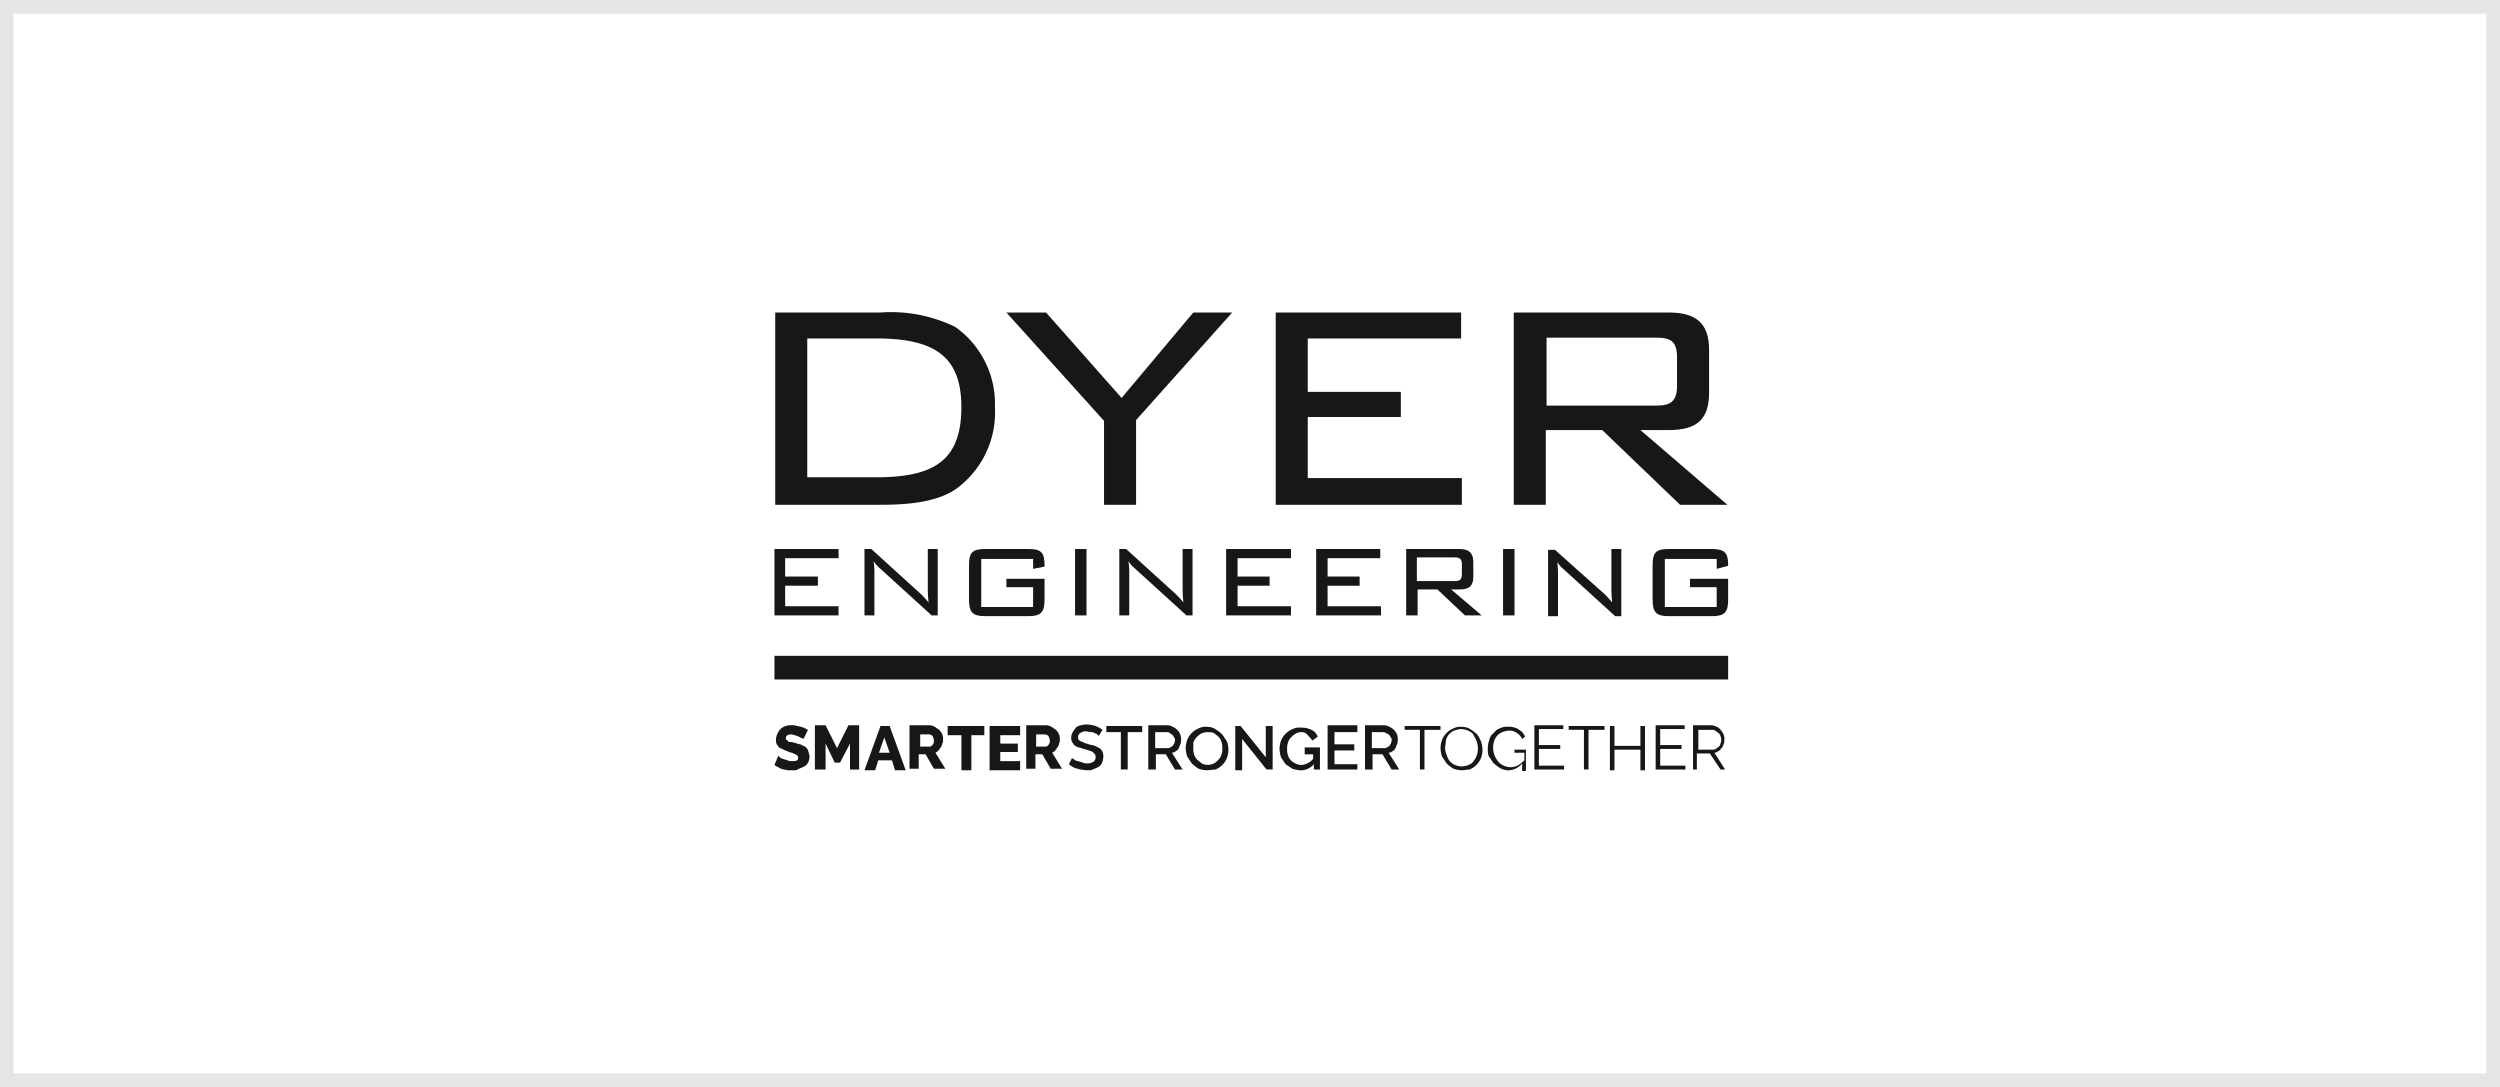
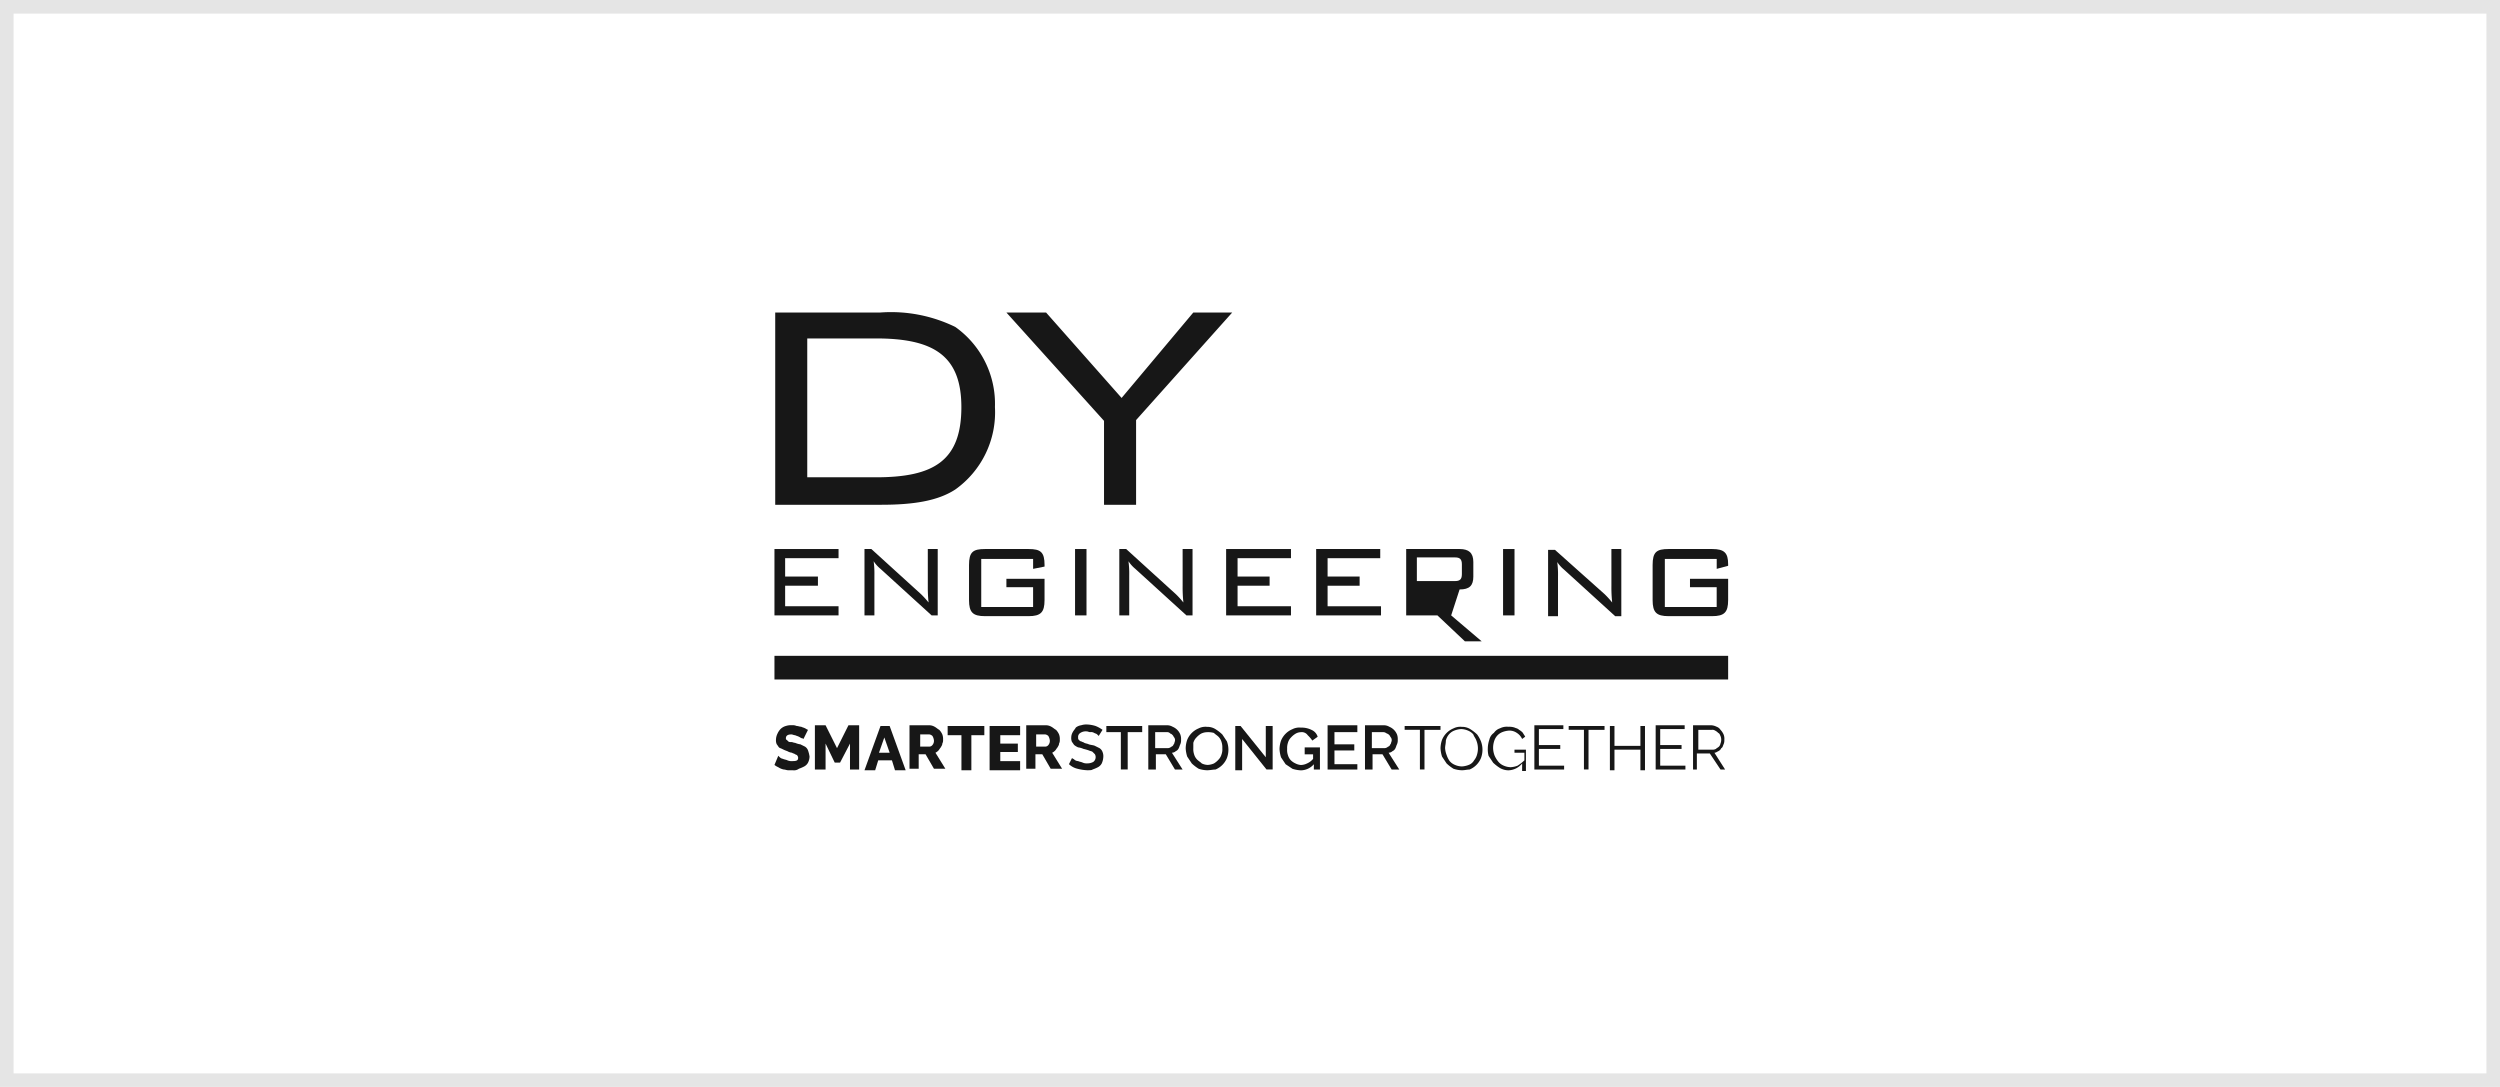
<svg xmlns="http://www.w3.org/2000/svg" width="184" height="80" viewBox="0 0 184 80">
  <g id="dyer-logo" transform="translate(-108 -884)">
    <g id="logo" transform="translate(165 907)">
      <path id="Path_35376" data-name="Path 35376" d="M24.8,14.151H27.16V7.918L34.236,0H31.372L26.094,6.289,20.534,0h-2.92L24.8,7.974ZM8.012,1.909c4.211,0,6.289,1.235,6.289,5.054,0,3.987-2.078,5.166-6.289,5.166H2.958V1.909ZM8.349,0H.6V14.151H8.405c2.358,0,4.155-.281,5.447-1.123a6.971,6.971,0,0,0,2.92-6.065,6.936,6.936,0,0,0-2.92-5.9A10.777,10.777,0,0,0,8.349,0Z" transform="translate(-0.544 0)" fill="#171717" />
-       <path id="Path_35377" data-name="Path 35377" d="M94.22,1.853c1.067,0,1.516.281,1.516,1.46V5.391c0,1.179-.505,1.46-1.516,1.46H86.134v-5Zm-10.5,12.3h2.358v-5.5h4.155l5.728,5.5h3.481l-6.4-5.5h2.078c2.078,0,2.976-.786,2.976-2.752V2.752C98.095.786,97.14,0,95.119,0H83.72Zm-17.52,0H79.9V12.185H68.558V7.693h6.851V5.84H68.558V1.909H79.845V0H66.2Z" transform="translate(-29.307 0)" fill="#171717" />
      <path id="Path_35378" data-name="Path 35378" d="M60.542,33.7H62.9v-.674H60.542V31.674h3.931V31H59.7v4.885h4.773v-.674H60.542Z" transform="translate(-26.457 -13.592)" fill="#171717" />
      <rect id="Rectangle_17801" data-name="Rectangle 17801" width="0.842" height="4.885" transform="translate(22.124 17.408)" fill="#171717" />
      <path id="Path_35379" data-name="Path 35379" d="M50.361,33.7a10.419,10.419,0,0,0,.056,1.235,6.758,6.758,0,0,0-.562-.618L46.205,31H45.7v4.885h.73v-2.92a6.8,6.8,0,0,0-.056-1.067,2.529,2.529,0,0,0,.505.562l3.762,3.425h.449V31h-.73Z" transform="translate(-20.319 -13.592)" fill="#171717" />
      <path id="Path_35380" data-name="Path 35380" d="M30.38,31h-3.2c-.9,0-1.179.225-1.179,1.179v2.583c0,.9.281,1.179,1.179,1.179h3.2c.9,0,1.179-.281,1.179-1.179V33.19H28.752v.618h1.965v1.46H26.9V31.73h3.818v.73l.842-.168v-.112C31.559,31.225,31.278,31,30.38,31Z" transform="translate(-11.681 -13.592)" fill="#171717" />
      <path id="Path_35381" data-name="Path 35381" d="M16.961,33.7a10.418,10.418,0,0,0,.056,1.235,6.758,6.758,0,0,0-.562-.618L12.805,31H12.3v4.885h.73v-2.92a6.8,6.8,0,0,0-.056-1.067,2.529,2.529,0,0,0,.505.562l3.762,3.425h.449V31h-.73v2.7Z" transform="translate(-5.674 -13.592)" fill="#171717" />
      <path id="Path_35382" data-name="Path 35382" d="M1.286,33.7H3.7v-.674H1.286V31.674H5.217V31H.5v4.885H5.217v-.674H1.286Z" transform="translate(-0.5 -13.592)" fill="#171717" />
      <path id="Path_35383" data-name="Path 35383" d="M121.159,32.235v-.112c0-.842-.281-1.123-1.179-1.123h-3.2c-.9,0-1.179.225-1.179,1.179v2.583c0,.9.281,1.179,1.179,1.179h3.2c.9,0,1.179-.281,1.179-1.179V33.19h-2.808v.618h1.965v1.46H116.5V31.73h3.818v.73Z" transform="translate(-50.968 -13.592)" fill="#171717" />
      <path id="Path_35384" data-name="Path 35384" d="M72.342,33.7H74.7v-.674H72.342V31.674h3.875V31H71.5v4.885h4.773v-.674H72.342Z" transform="translate(-31.631 -13.592)" fill="#171717" />
      <path id="Path_35385" data-name="Path 35385" d="M106.561,33.7a10.422,10.422,0,0,0,.056,1.235,6.757,6.757,0,0,0-.562-.618l-3.65-3.257H101.9v4.885h.73v-2.92a6.8,6.8,0,0,0-.056-1.067,2.529,2.529,0,0,0,.505.562l3.762,3.425h.449V31h-.73Z" transform="translate(-44.961 -13.592)" fill="#171717" />
-       <path id="Path_35386" data-name="Path 35386" d="M87.231,33.976c.73,0,1.011-.281,1.011-.955V31.955c0-.674-.337-.955-1.011-.955H83.3v4.885h.842V33.976H85.6l2.022,1.909h1.235l-2.246-1.909Zm-3.145-.618V31.618h2.808c.337,0,.505.112.505.505v.73c0,.393-.168.505-.505.505H84.086Z" transform="translate(-36.805 -13.592)" fill="#171717" />
+       <path id="Path_35386" data-name="Path 35386" d="M87.231,33.976c.73,0,1.011-.281,1.011-.955V31.955c0-.674-.337-.955-1.011-.955H83.3v4.885h.842H85.6l2.022,1.909h1.235l-2.246-1.909Zm-3.145-.618V31.618h2.808c.337,0,.505.112.505.505v.73c0,.393-.168.505-.505.505H84.086Z" transform="translate(-36.805 -13.592)" fill="#171717" />
      <rect id="Rectangle_17802" data-name="Rectangle 17802" width="0.842" height="4.885" transform="translate(53.626 17.408)" fill="#171717" />
      <rect id="Rectangle_17803" data-name="Rectangle 17803" width="70.191" height="1.741" transform="translate(0 25.269)" fill="#171717" />
      <path id="Path_35387" data-name="Path 35387" d="M2.634,55.111a.2.2,0,0,0-.112-.056c-.056,0-.112-.056-.225-.112s-.168-.056-.281-.112c-.112,0-.168-.056-.281-.056-.281,0-.393.112-.393.281,0,.056,0,.112.056.112l.112.112c.056.056.112.056.225.056s.168.056.281.056a1.428,1.428,0,0,0,.393.112l.337.168a.561.561,0,0,1,.225.281,2.526,2.526,0,0,1,.112.449,1.058,1.058,0,0,1-.112.449.677.677,0,0,1-.281.281A2.736,2.736,0,0,1,2.3,57.3a.605.605,0,0,1-.449.112H1.511c-.112,0-.225-.056-.337-.056a1.189,1.189,0,0,1-.393-.168A1.228,1.228,0,0,1,.5,57.02l.281-.674.112.112a.426.426,0,0,0,.225.112c.112.056.225.056.337.112a.833.833,0,0,0,.393.056c.281,0,.393-.056.393-.225a.206.206,0,0,0-.056-.168c0-.056-.056-.056-.168-.112-.056-.056-.168-.056-.225-.112a.8.8,0,0,1-.337-.112,2.738,2.738,0,0,1-.393-.168c-.112-.056-.168-.056-.225-.112S.725,55.56.668,55.5a.712.712,0,0,1-.056-.337,1.058,1.058,0,0,1,.112-.449,1.175,1.175,0,0,1,.225-.337.905.905,0,0,1,.393-.225,1.237,1.237,0,0,1,.449-.056.712.712,0,0,1,.337.056c.112,0,.225.056.337.056.112.056.168.056.281.112s.168.112.225.112Z" transform="translate(-0.5 -23.721)" fill="#171717" />
      <path id="Path_35388" data-name="Path 35388" d="M8.383,57.357V55.448l-.73,1.4H7.26l-.674-1.4v1.909H5.8V54.1h.786l.842,1.685L8.271,54.1h.786v3.257Z" transform="translate(-2.824 -23.721)" fill="#171717" />
      <path id="Path_35389" data-name="Path 35389" d="M13.479,54.2h.674l1.179,3.257h-.786l-.225-.73H13.311l-.225.73H12.3Zm.674,1.965-.393-1.123-.393,1.123Z" transform="translate(-5.674 -23.765)" fill="#171717" />
      <path id="Path_35390" data-name="Path 35390" d="M18.2,57.357V54.1h1.46a.812.812,0,0,1,.393.112c.112.056.225.168.337.225a1.175,1.175,0,0,1,.225.337.956.956,0,0,1,.056.393.506.506,0,0,1-.056.281c0,.112-.056.168-.112.281-.056.056-.112.168-.168.225a.775.775,0,0,1-.225.168l.73,1.179H20l-.618-1.067h-.505V57.3H18.2Zm.786-1.685h.674a.292.292,0,0,0,.225-.112A.475.475,0,0,0,20,55.223a.8.8,0,0,0-.112-.337.426.426,0,0,0-.225-.112h-.674Z" transform="translate(-8.261 -23.721)" fill="#171717" />
      <path id="Path_35391" data-name="Path 35391" d="M25.9,54.874h-.955v2.583h-.73V54.874H23.2V54.2h2.7Z" transform="translate(-10.453 -23.765)" fill="#171717" />
      <path id="Path_35392" data-name="Path 35392" d="M30.946,56.783v.674H28.7V54.2h2.246v.674h-1.46v.618h1.292v.618H29.486v.674Z" transform="translate(-12.865 -23.765)" fill="#171717" />
      <path id="Path_35393" data-name="Path 35393" d="M33.5,57.357V54.1h1.46a.812.812,0,0,1,.393.112c.112.056.225.168.337.225a1.175,1.175,0,0,1,.225.337.956.956,0,0,1,.056.393.506.506,0,0,1-.056.281c0,.112-.056.168-.112.281-.056.056-.112.168-.168.225a.775.775,0,0,1-.225.168l.73,1.179H35.3l-.618-1.067h-.505V57.3H33.5Zm.73-1.685H34.9a.292.292,0,0,0,.225-.112.475.475,0,0,0,.112-.337.8.8,0,0,0-.112-.337.426.426,0,0,0-.225-.112H34.23Z" transform="translate(-14.969 -23.721)" fill="#171717" />
      <path id="Path_35394" data-name="Path 35394" d="M41.29,54.842l-.112-.112c-.056-.056-.112-.056-.225-.112a.421.421,0,0,0-.281-.056c-.112,0-.168-.056-.281-.056a.726.726,0,0,0-.449.112.34.34,0,0,0-.168.337c0,.056,0,.168.056.168.056.056.056.112.168.112.056.056.168.056.225.112.112.056.225.056.337.112.168.056.337.056.449.112l.337.168a.561.561,0,0,1,.225.281.833.833,0,0,1,.056.393,1.321,1.321,0,0,1-.112.449.677.677,0,0,1-.281.281,2.739,2.739,0,0,1-.393.168c-.056.056-.225.056-.393.056a3.286,3.286,0,0,1-.73-.112,1.338,1.338,0,0,1-.618-.337l.225-.449c.056.056.112.056.168.112a.429.429,0,0,0,.281.112c.112.056.225.056.337.112a.712.712,0,0,0,.337.056.87.87,0,0,0,.449-.112.44.44,0,0,0,.112-.562l-.168-.168c-.056-.056-.168-.056-.281-.112a3.583,3.583,0,0,0-.393-.112,1.429,1.429,0,0,0-.393-.112,1.227,1.227,0,0,1-.281-.168c-.056-.056-.112-.168-.168-.225a.712.712,0,0,1-.056-.337.812.812,0,0,1,.112-.393c.056-.112.168-.225.225-.337A.838.838,0,0,1,40,54.056,1.236,1.236,0,0,1,40.448,54a2.388,2.388,0,0,1,.618.112,2.276,2.276,0,0,1,.505.281Z" transform="translate(-17.425 -23.677)" fill="#171717" />
      <path id="Path_35395" data-name="Path 35395" d="M46.639,54.649H45.572V57.4h-.505V54.649H44V54.2h2.639Z" transform="translate(-19.573 -23.765)" fill="#171717" />
      <path id="Path_35396" data-name="Path 35396" d="M49.5,57.357V54.1h1.4a.812.812,0,0,1,.393.112,1.032,1.032,0,0,1,.562.562.956.956,0,0,1,.056.393.712.712,0,0,1-.056.337c-.056.112-.056.168-.112.281a.438.438,0,0,1-.225.225.429.429,0,0,1-.281.112l.786,1.235h-.562l-.674-1.123h-.73v1.123H49.5Zm.505-1.572h.9a.424.424,0,0,0,.225-.056c.056-.056.112-.056.168-.112s.056-.112.112-.168c0-.056.056-.168.056-.225A.338.338,0,0,0,51.409,55c-.056-.056-.056-.112-.112-.168s-.112-.112-.168-.112a.309.309,0,0,0-.281-.112h-.842Z" transform="translate(-21.985 -23.721)" fill="#171717" />
      <path id="Path_35397" data-name="Path 35397" d="M55.972,57.5a2.019,2.019,0,0,1-.618-.112A3.087,3.087,0,0,1,54.849,57l-.337-.505a2.388,2.388,0,0,1-.112-.618,2.019,2.019,0,0,1,.112-.618,1.548,1.548,0,0,1,.842-.842,1.111,1.111,0,0,1,.618-.112,1.132,1.132,0,0,1,.618.168,3.085,3.085,0,0,1,.505.393l.337.505a1.755,1.755,0,0,1,0,1.235,1.548,1.548,0,0,1-.842.842C56.422,57.445,56.2,57.5,55.972,57.5Zm-1.011-1.628a1.236,1.236,0,0,0,.056.449.905.905,0,0,0,.225.393c.112.112.225.168.337.281a1.058,1.058,0,0,0,.449.112A1.322,1.322,0,0,0,56.478,57a1.49,1.49,0,0,0,.337-.281.905.905,0,0,0,.225-.393,1.1,1.1,0,0,0,.056-.449,1.237,1.237,0,0,0-.056-.449.9.9,0,0,0-.225-.393c-.112-.112-.225-.168-.337-.281a1.555,1.555,0,0,0-.505-.056,1.058,1.058,0,0,0-.449.112,1.489,1.489,0,0,0-.337.281.905.905,0,0,0-.225.393Z" transform="translate(-24.133 -23.809)" fill="#171717" />
      <path id="Path_35398" data-name="Path 35398" d="M61.405,55.155v2.3H60.9V54.2h.393l1.853,2.3V54.2h.505v3.2H63.2Z" transform="translate(-26.984 -23.765)" fill="#171717" />
      <path id="Path_35399" data-name="Path 35399" d="M69.227,57.1a1.285,1.285,0,0,1-.955.449,2.388,2.388,0,0,1-.618-.112l-.505-.337-.337-.505a2.388,2.388,0,0,1-.112-.618,2.019,2.019,0,0,1,.112-.618,1.548,1.548,0,0,1,.842-.842,1.111,1.111,0,0,1,.618-.112,1.631,1.631,0,0,1,.786.168.8.8,0,0,1,.449.505l-.393.281a2.443,2.443,0,0,0-.337-.393.529.529,0,0,0-.505-.225.812.812,0,0,0-.393.112,1.489,1.489,0,0,0-.337.281.9.9,0,0,0-.225.393,1.236,1.236,0,0,0-.056.449,1.1,1.1,0,0,0,.056.449.9.9,0,0,0,.225.393,1.174,1.174,0,0,0,.337.225,1.041,1.041,0,0,0,.393.112,1.058,1.058,0,0,0,.449-.112,1.177,1.177,0,0,0,.449-.337v-.337h-.618V55.86h1.123v1.628h-.449Z" transform="translate(-29.527 -23.852)" fill="#171717" />
      <path id="Path_35400" data-name="Path 35400" d="M75.19,56.908v.449H73V54.1h2.19v.505H73.505v.9h1.46v.449h-1.46v1.011H75.19Z" transform="translate(-32.289 -23.721)" fill="#171717" />
      <path id="Path_35401" data-name="Path 35401" d="M77.9,57.357V54.1h1.4a.812.812,0,0,1,.393.112,1.032,1.032,0,0,1,.562.562.956.956,0,0,1,.056.393.712.712,0,0,1-.056.337c-.056.112-.056.168-.112.281a.438.438,0,0,1-.225.225.429.429,0,0,1-.281.112l.786,1.235h-.562l-.674-1.123h-.73v1.123H77.9Zm.505-1.572h.9a.425.425,0,0,0,.225-.056c.056-.056.112-.056.168-.112s.056-.112.112-.168c0-.056.056-.168.056-.225A.338.338,0,0,0,79.809,55c-.056-.056-.056-.112-.112-.168s-.112-.112-.168-.112c-.168-.112-.225-.112-.281-.112h-.842Z" transform="translate(-34.437 -23.721)" fill="#171717" />
      <path id="Path_35402" data-name="Path 35402" d="M85.683,54.481H84.56V57.4h-.337v-2.92H83.1V54.2h2.639v.281Z" transform="translate(-36.718 -23.765)" fill="#171717" />
      <path id="Path_35403" data-name="Path 35403" d="M89.372,57.5a2.019,2.019,0,0,1-.618-.112A3.089,3.089,0,0,1,88.249,57l-.337-.505a2.389,2.389,0,0,1-.112-.618,2.019,2.019,0,0,1,.112-.618,1.549,1.549,0,0,1,.842-.842,1.111,1.111,0,0,1,.618-.112,1.132,1.132,0,0,1,.618.168,3.085,3.085,0,0,1,.505.393,2.276,2.276,0,0,1,.281.505,1.755,1.755,0,0,1,0,1.235,1.549,1.549,0,0,1-.842.842C89.765,57.445,89.6,57.5,89.372,57.5Zm-1.235-1.628a1.64,1.64,0,0,0,.112.505,1.681,1.681,0,0,0,.225.449,1.007,1.007,0,0,0,.393.281,1.341,1.341,0,0,0,.505.112,1.64,1.64,0,0,0,.505-.112.755.755,0,0,0,.393-.337,1.129,1.129,0,0,0,.225-.449,1.554,1.554,0,0,0,.056-.505,1.64,1.64,0,0,0-.112-.505c-.056-.168-.168-.281-.225-.449a1.007,1.007,0,0,0-.393-.281,1.341,1.341,0,0,0-.505-.112,1.64,1.64,0,0,0-.505.112,1.007,1.007,0,0,0-.393.281,1.128,1.128,0,0,0-.225.449C88.193,55.535,88.137,55.7,88.137,55.872Z" transform="translate(-38.778 -23.809)" fill="#171717" />
      <path id="Path_35404" data-name="Path 35404" d="M96.527,57a1.36,1.36,0,0,1-1.011.505,1.28,1.28,0,0,1-.618-.168,3.088,3.088,0,0,1-.505-.393l-.337-.505A1.911,1.911,0,0,1,94,55.872a2.019,2.019,0,0,1,.112-.618.818.818,0,0,1,.337-.505.873.873,0,0,1,.449-.337,1.111,1.111,0,0,1,.618-.112,1.237,1.237,0,0,1,.449.056c.112.056.225.056.337.168a.986.986,0,0,1,.281.225c.056.112.112.168.168.281l-.225.168a1.04,1.04,0,0,0-.393-.449.949.949,0,0,0-.562-.168,1.639,1.639,0,0,0-.505.112,1.007,1.007,0,0,0-.393.281,1.129,1.129,0,0,0-.225.449,1.554,1.554,0,0,0-.056.505,1.64,1.64,0,0,0,.112.505,1.97,1.97,0,0,0,.281.449,1.007,1.007,0,0,0,.393.281,1.341,1.341,0,0,0,.505.112,1.639,1.639,0,0,0,.505-.112,3.087,3.087,0,0,0,.505-.393v-.562h-.73v-.225h.842v1.572h-.281Z" transform="translate(-41.497 -23.809)" fill="#171717" />
      <path id="Path_35405" data-name="Path 35405" d="M102.29,57.076v.281H100.1V54.1h2.134v.281h-1.8V55.56h1.572v.281h-1.572v1.235Z" transform="translate(-44.171 -23.721)" fill="#171717" />
      <path id="Path_35406" data-name="Path 35406" d="M107.183,54.481H106.06V57.4h-.337v-2.92H104.6V54.2h2.639v.281Z" transform="translate(-46.145 -23.765)" fill="#171717" />
      <path id="Path_35407" data-name="Path 35407" d="M112.583,54.2v3.257h-.337V55.941h-1.909v1.516H110V54.2h.337v1.46h1.909V54.2Z" transform="translate(-48.512 -23.765)" fill="#171717" />
      <path id="Path_35408" data-name="Path 35408" d="M118.19,57.076v.281H116V54.1h2.134v.281h-1.8V55.56h1.572v.281h-1.572v1.235Z" transform="translate(-51.143 -23.721)" fill="#171717" />
      <path id="Path_35409" data-name="Path 35409" d="M120.9,57.357V54.1h1.348a1.041,1.041,0,0,1,.393.112.561.561,0,0,1,.281.225,1.176,1.176,0,0,1,.225.337.833.833,0,0,1,.056.393.712.712,0,0,1-.056.337c-.056.112-.056.225-.168.281a.438.438,0,0,1-.225.225c-.112.056-.168.112-.281.112l.786,1.235h-.337l-.786-1.179h-.955v1.179H120.9Zm.337-1.46H122.3a.506.506,0,0,0,.281-.056c.056-.056.168-.112.225-.168a.426.426,0,0,0,.112-.225.73.73,0,0,0,0-.562c-.056-.112-.056-.168-.168-.225a.776.776,0,0,0-.225-.168.338.338,0,0,0-.225-.056h-1.011V55.9Z" transform="translate(-53.292 -23.721)" fill="#171717" />
    </g>
    <g id="Rectangle_22587" data-name="Rectangle 22587" transform="translate(108 884)" fill="none" stroke="#e5e5e5" stroke-width="1">
      <rect width="184" height="80" stroke="none" />
      <rect x="0.5" y="0.5" width="183" height="79" fill="none" />
    </g>
  </g>
</svg>